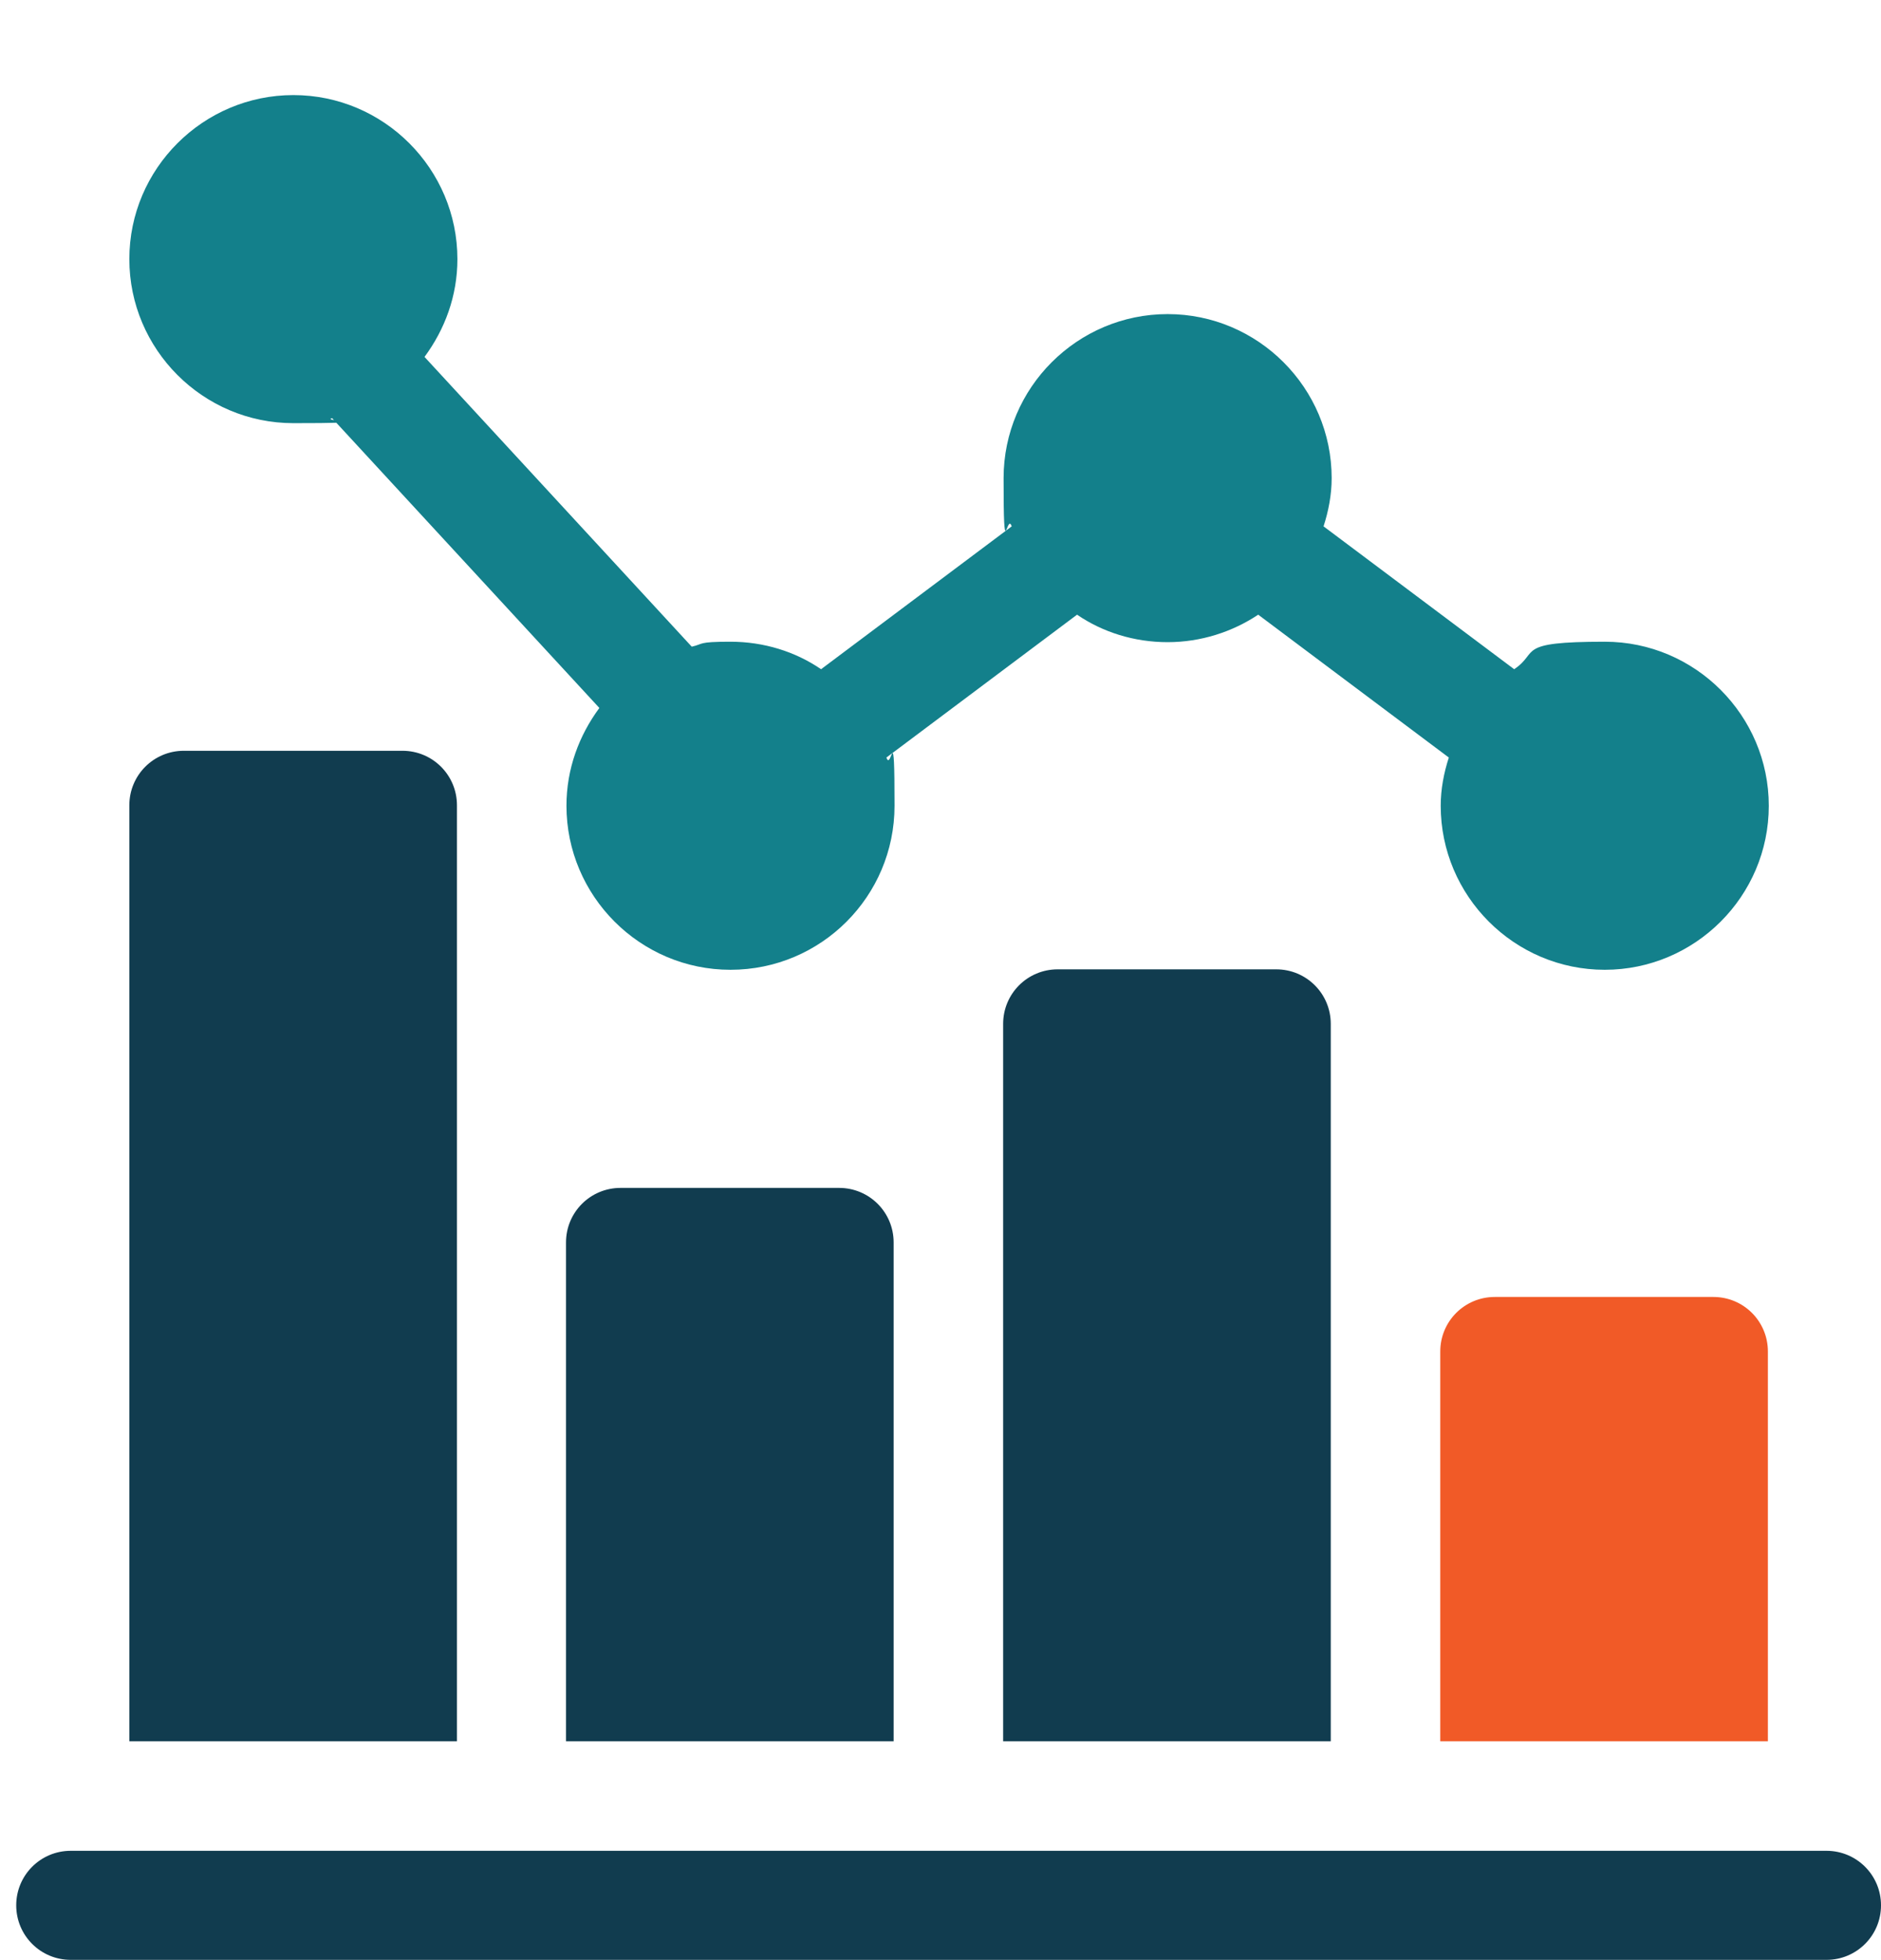
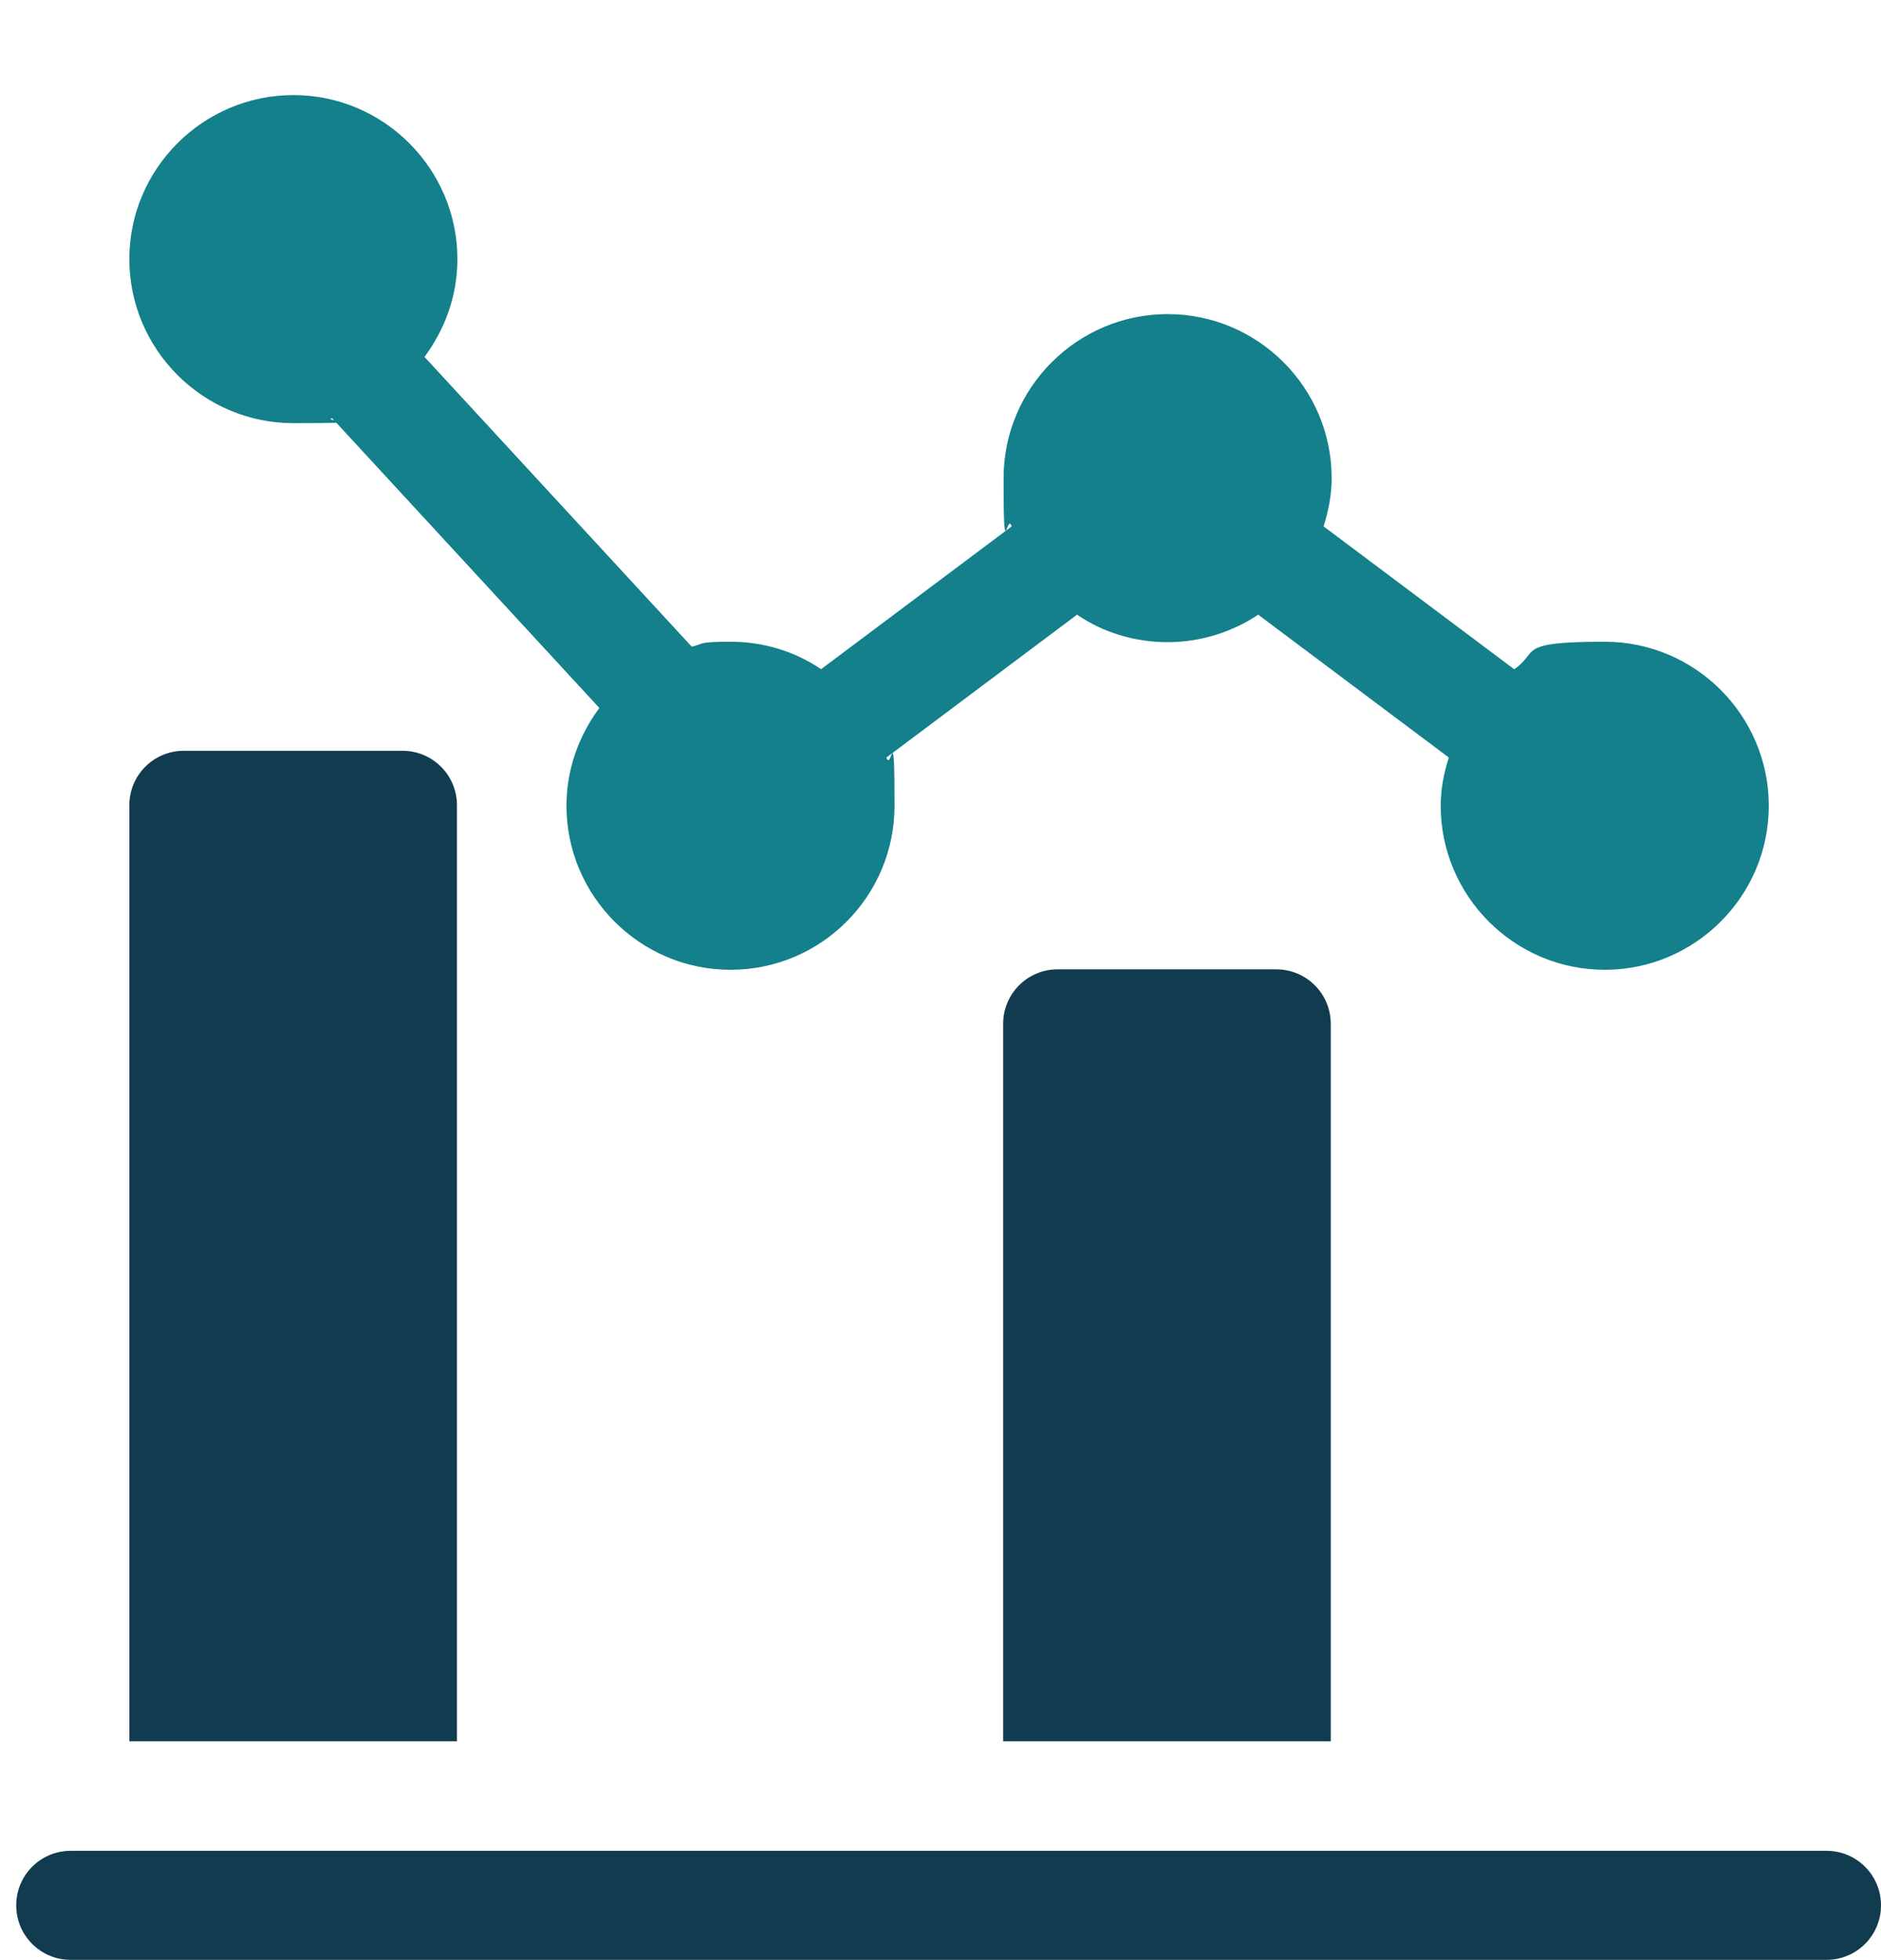
<svg xmlns="http://www.w3.org/2000/svg" version="1.1" viewBox="0 0 417.4 434.9">
  <defs>
    <style>
      .cls-1 {
        fill: #13808b;
      }

      .cls-2 {
        fill: #f15a27;
      }

      .cls-3 {
        fill: #113c4f;
      }
    </style>
  </defs>
  <g>
    <g id="Layer_1">
      <g id="maturity_assessments_-_icon">
        <path class="cls-1" d="M28.7,57.5c0,20,16.3,36.4,36.4,36.4s5.9-.5,8.6-1.1l59.3,64.3c-4.5,6.1-7.3,13.5-7.3,21.7,0,20,16.3,36.4,36.4,36.4s36.4-16.3,36.4-36.4-.7-7.4-1.8-10.7l42.3-31.7c5.7,3.9,12.7,6.1,20.1,6.1s14.4-2.3,20.1-6.1l42.3,31.7c-1.1,3.4-1.8,7-1.8,10.7,0,20,16.3,36.4,36.4,36.4,20,0,36.4-16.3,36.4-36.4,0-20-16.3-36.4-36.4-36.4s-14.4,2.3-20.1,6.1l-42.3-31.7c1.1-3.4,1.8-7,1.8-10.7,0-20-16.3-36.4-36.4-36.4-20,0-36.4,16.3-36.4,36.4s.7,7.4,1.8,10.7l-42.3,31.7c-5.7-3.9-12.7-6.1-20.1-6.1s-5.9.5-8.6,1.1l-59.3-64.3c4.5-6.1,7.3-13.5,7.3-21.7,0-20-16.3-36.4-36.4-36.4-20,0-36.4,16.3-36.4,36.4Z" />
        <path class="cls-3" d="M222.6,227.2v159.2s72.7,0,72.7,0v-159.2c0-6.7-5.4-12.1-12.1-12.1h-48.5c-6.7,0-12.1,5.4-12.1,12.1Z" />
-         <path class="cls-3" d="M125.6,275.7v110.7s72.7,0,72.7,0v-110.7c0-6.7-5.4-12.1-12.1-12.1h-48.5c-6.7,0-12.1,5.4-12.1,12.1Z" />
        <path class="cls-3" d="M28.7,178.7v207.7s72.7,0,72.7,0v-207.7c0-6.7-5.4-12.1-12.1-12.1h-48.5c-6.7,0-12.1,5.4-12.1,12.1Z" />
-         <path class="cls-2" d="M319.6,299.9v86.5s72.7,0,72.7,0v-86.5c0-6.7-5.4-12.1-12.1-12.1h-48.5c-6.7,0-12.1,5.4-12.1,12.1Z" />
        <path class="cls-3" d="M3.6,422.8c0,6.7,5.4,12.1,12.1,12.1,137.1,0,242.9,0,389.6,0,6.7,0,12.1-5.4,12.1-12.1s-5.4-12.1-12.1-12.1c-210.3,0-276.8,0-294.7,0h-6.1c-9.9,0-34.7,0-88.8,0-6.7,0-12.1,5.4-12.1,12.1Z" />
      </g>
    </g>
  </g>
</svg>